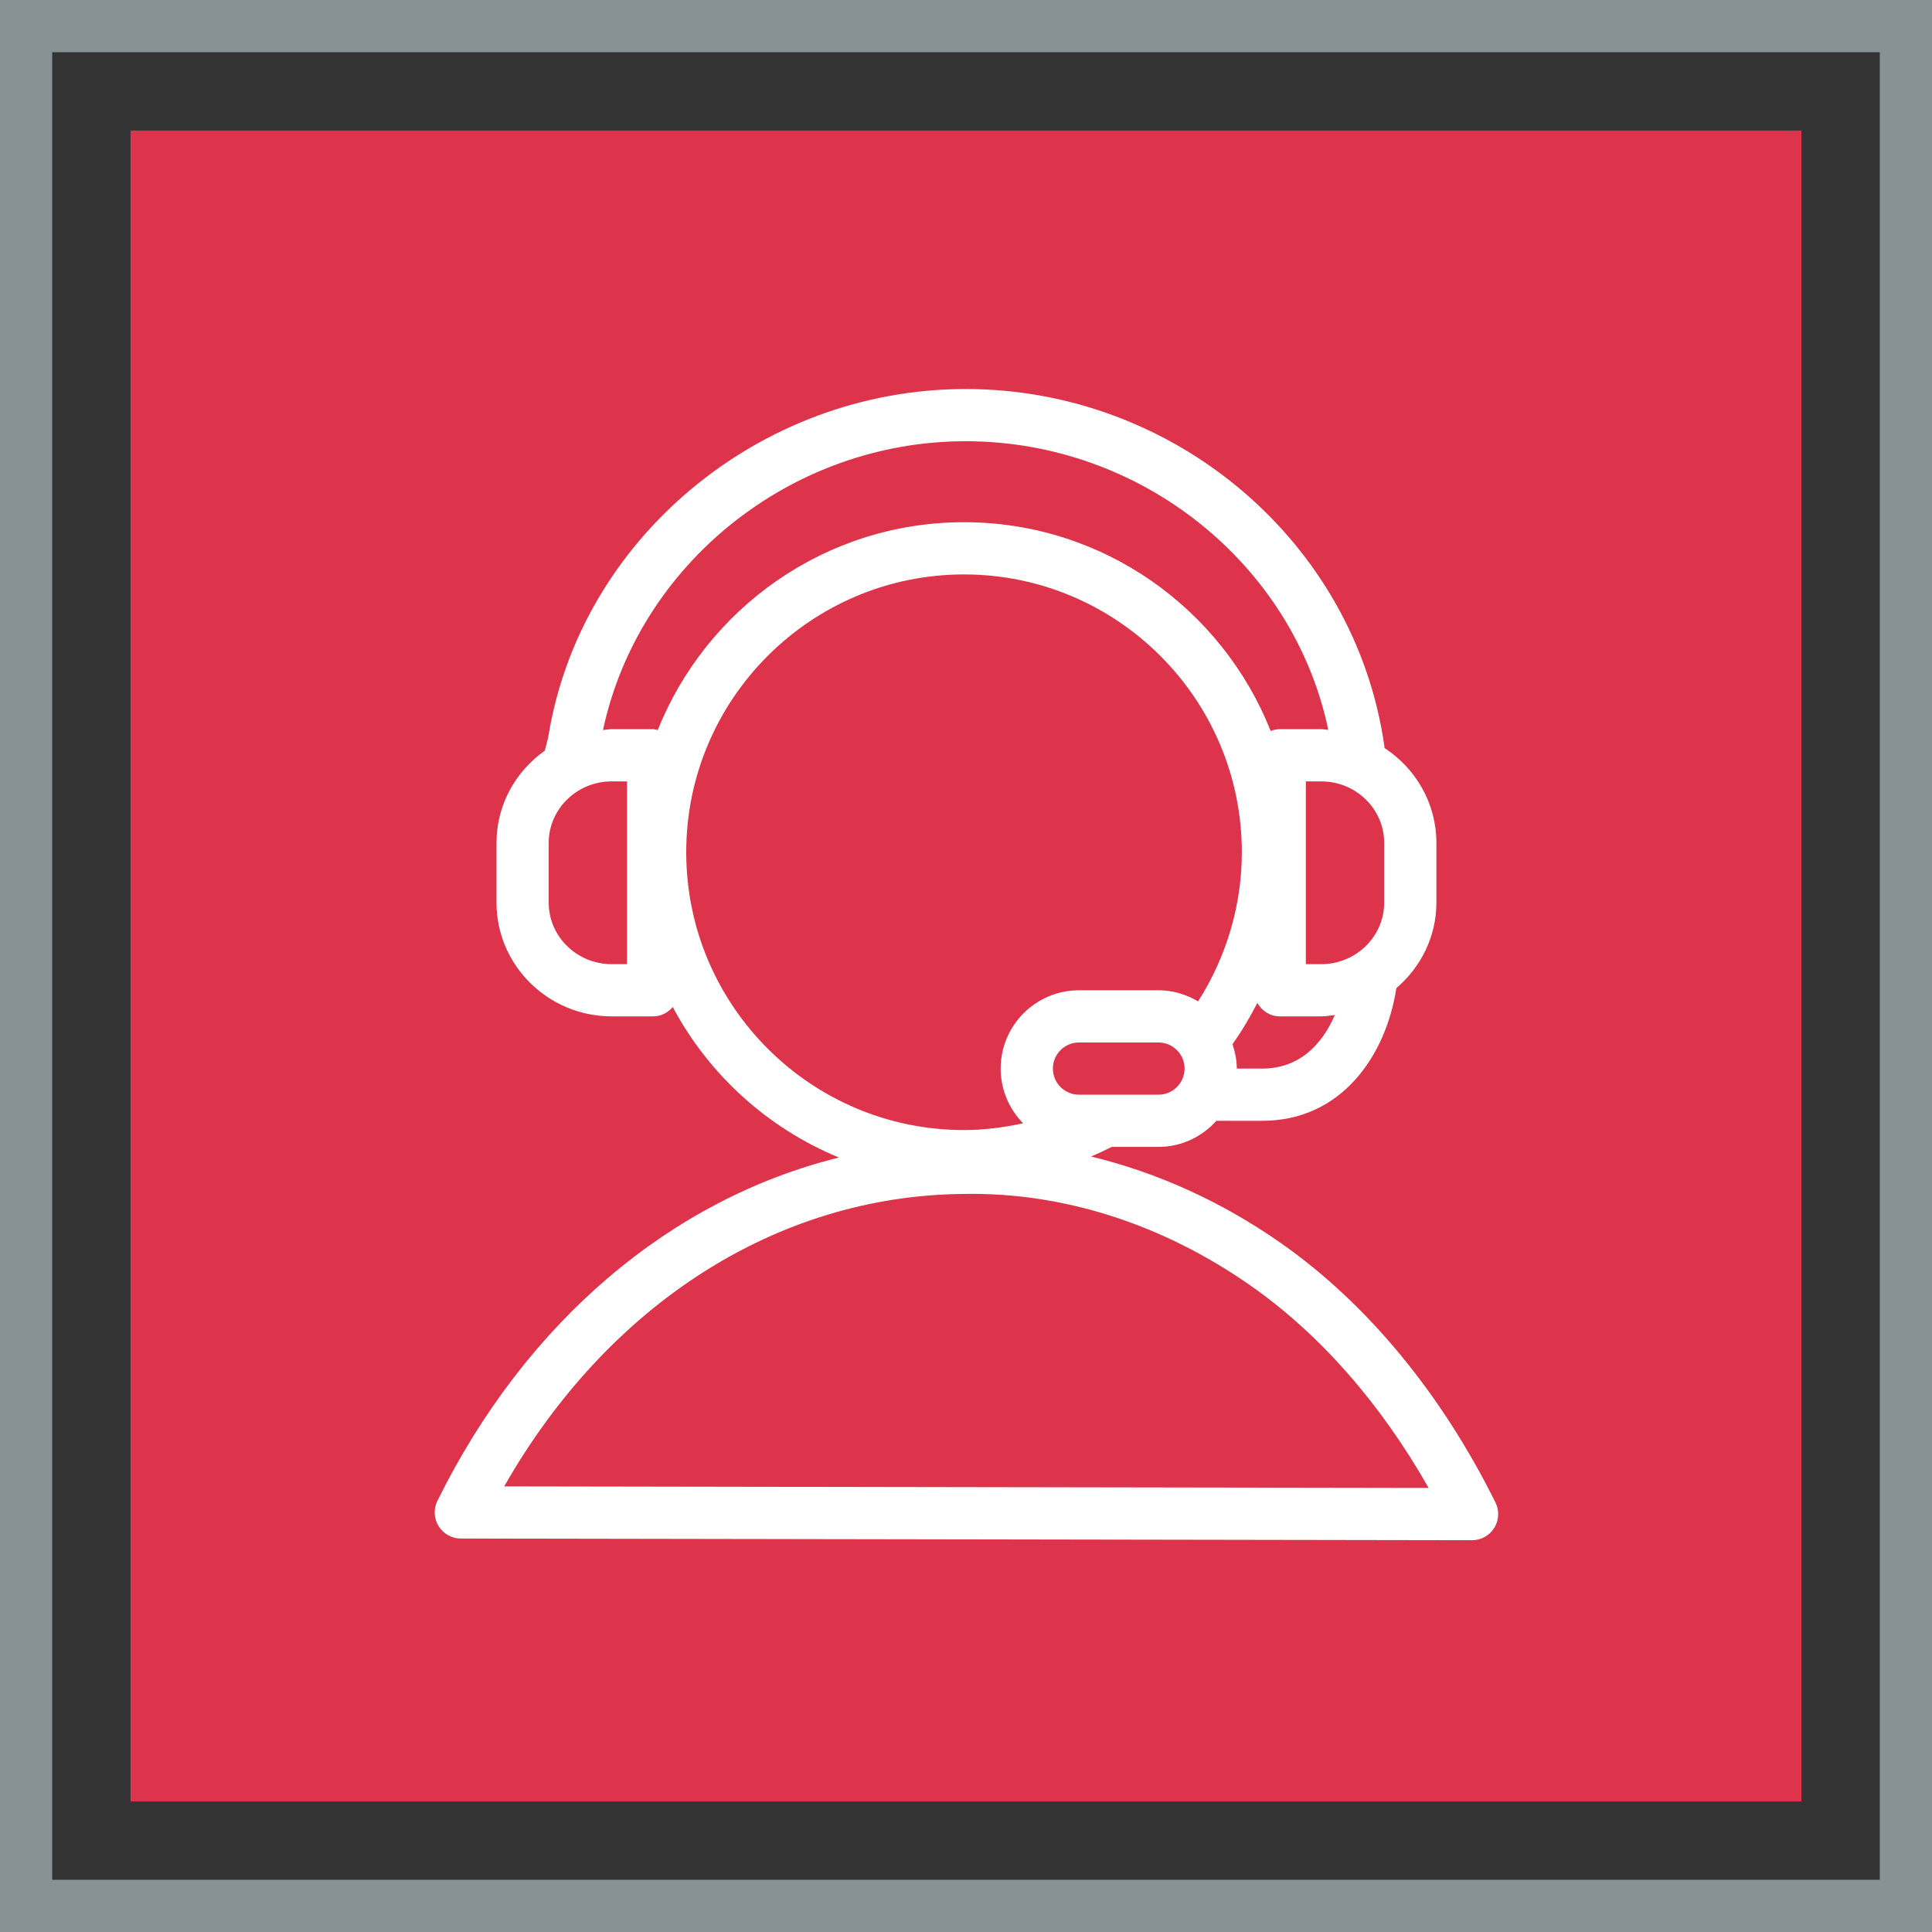
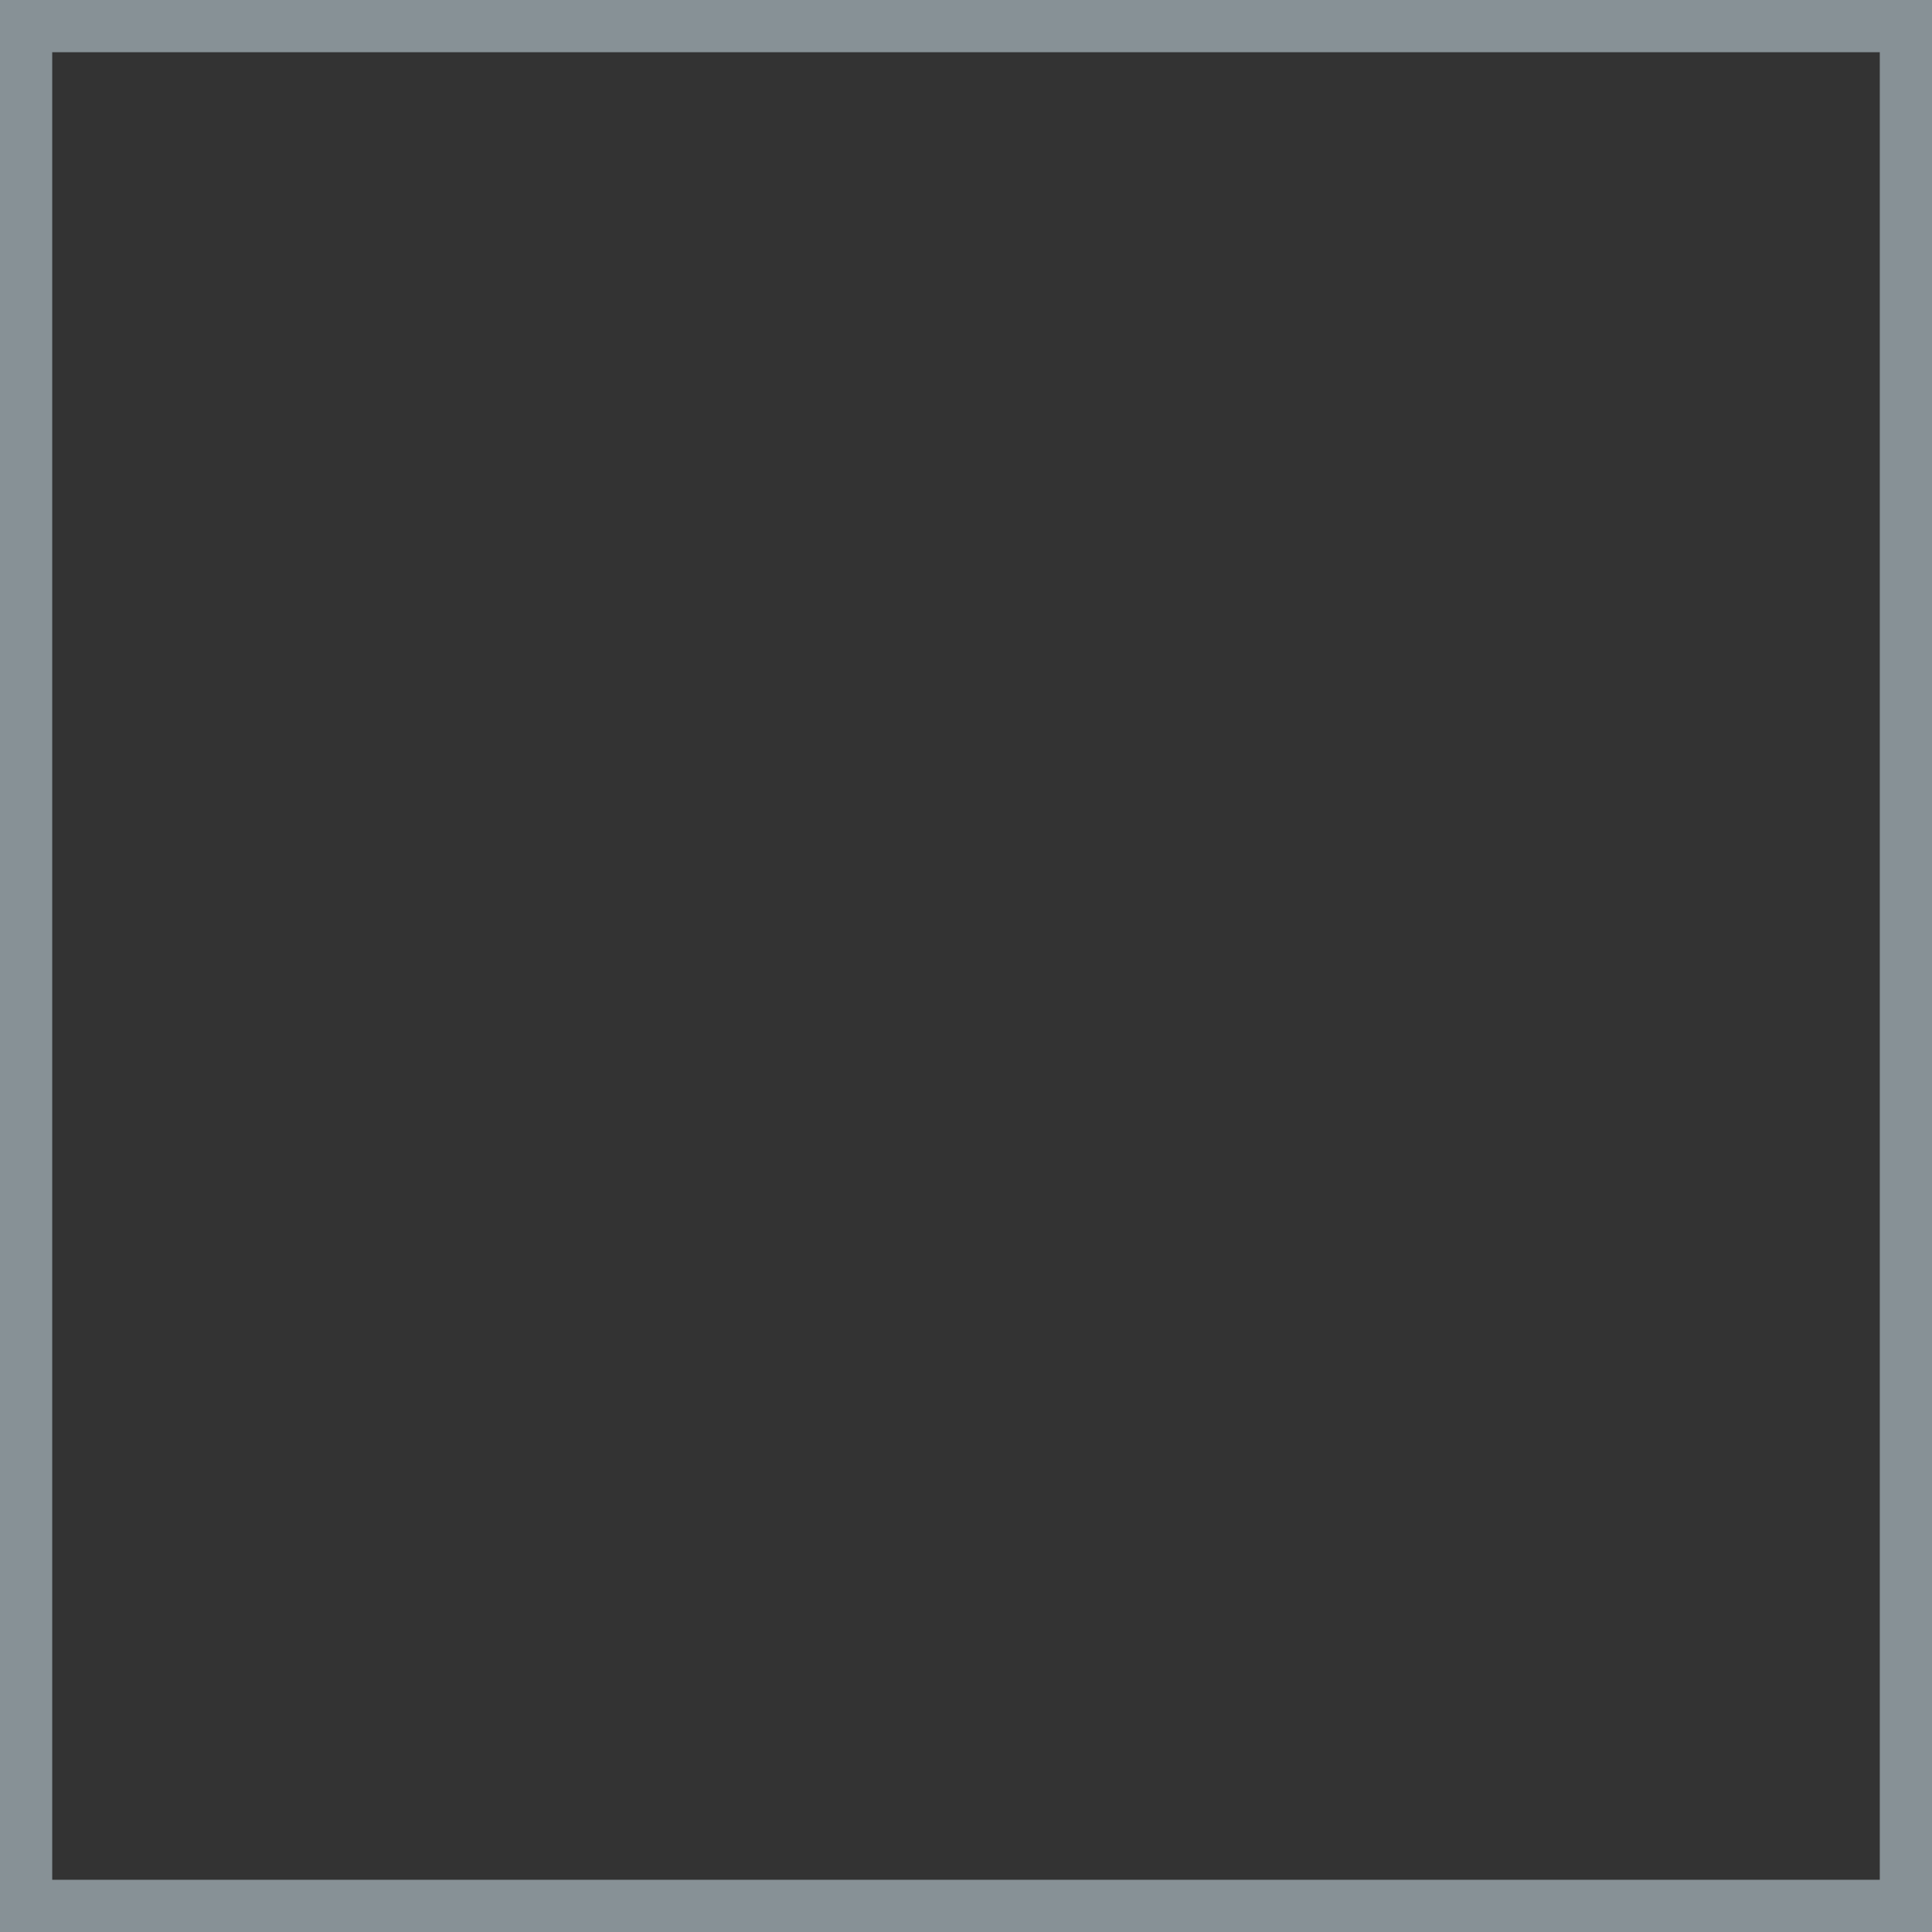
<svg xmlns="http://www.w3.org/2000/svg" width="74px" height="74px" viewBox="0 0 74 74" version="1.1">
  <rect x="0" y="0" width="74" height="74" fill="#333333" stroke="none" />
  <title>Icon-Architecture-Category/48/Contact-Center_48</title>
  <g id="Icon-Architecture-Category/48/Contact-Center_48" stroke="none" stroke-width="1" fill="none" fill-rule="evenodd">
-     <rect id="Rectangle" fill="#DD344C" x="5" y="5" width="64" height="64" />
    <rect id="#879196-Border-Copy-6" stroke="#879196" stroke-width="2" x="1" y="1" width="72" height="72" />
    <g id="Icon-Category/48/Contact-Center_48" transform="translate(16.65, 14.9)" fill="#FFFFFF">
-       <path d="M2.662,42.032 C6.634,35.062 13.096,30.907 20.216,30.831 C24.095,30.75 27.918,32.007 31.266,34.353 C33.901,36.199 36.232,38.855 38.069,42.091 L2.662,42.032 Z M9.634,17.743 C9.634,11.876 14.407,7.102 20.274,7.102 C26.141,7.102 30.915,11.876 30.915,17.743 C30.915,19.778 30.322,21.758 29.24,23.456 C28.793,23.191 28.278,23.029 27.722,23.029 L24.678,23.029 C23.023,23.029 21.678,24.375 21.678,26.029 C21.678,26.845 22.007,27.583 22.537,28.124 C21.795,28.285 21.038,28.384 20.274,28.384 C14.407,28.384 9.634,23.611 9.634,17.743 L9.634,17.743 Z M7.367,22.029 L6.778,22.029 C5.449,22.029 4.367,20.973 4.367,19.675 L4.367,17.383 C4.367,16.085 5.449,15.029 6.778,15.029 L7.367,15.029 L7.367,22.029 Z M20.333,2 C27.081,2 32.903,6.727 34.226,13.056 C34.135,13.05 34.049,13.029 33.956,13.029 L32.367,13.029 C32.244,13.029 32.129,13.058 32.02,13.099 C30.164,8.422 25.604,5.102 20.274,5.102 C14.958,5.102 10.406,8.406 8.542,13.064 C8.483,13.054 8.429,13.029 8.367,13.029 L6.778,13.029 C6.665,13.029 6.558,13.054 6.446,13.062 C7.806,6.711 13.642,2 20.333,2 L20.333,2 Z M36.367,17.383 L36.367,19.675 C36.367,20.973 35.285,22.029 33.956,22.029 L33.367,22.029 L33.367,15.029 L33.956,15.029 C35.285,15.029 36.367,16.085 36.367,17.383 L36.367,17.383 Z M31.701,26.029 L30.722,26.029 C30.722,25.7 30.655,25.389 30.557,25.093 C30.917,24.59 31.229,24.059 31.509,23.513 C31.681,23.816 31.993,24.029 32.367,24.029 L33.956,24.029 C34.134,24.029 34.303,23.998 34.476,23.977 C33.998,25.098 33.118,26.029 31.701,26.029 L31.701,26.029 Z M27.722,27.029 L24.678,27.029 C24.126,27.029 23.678,26.58 23.678,26.029 C23.678,25.478 24.126,25.029 24.678,25.029 L27.722,25.029 C28.273,25.029 28.722,25.478 28.722,26.029 C28.722,26.58 28.273,27.029 27.722,27.029 L27.722,27.029 Z M40.63,42.649 C38.547,38.456 35.705,35.021 32.414,32.715 C30.154,31.132 27.694,30.015 25.139,29.397 C25.407,29.285 25.67,29.16 25.931,29.029 L27.722,29.029 C28.605,29.029 29.392,28.638 29.941,28.029 L31.701,28.029 C34.738,28.029 36.439,25.525 36.833,22.948 C37.765,22.149 38.367,20.985 38.367,19.675 L38.367,17.383 C38.367,15.866 37.575,14.531 36.379,13.751 L36.373,13.666 C35.255,5.875 28.359,-3.55271368e-15 20.333,-3.55271368e-15 C12.425,-3.55271368e-15 5.543,5.78 4.346,13.352 L4.217,13.852 C3.101,14.643 2.367,15.927 2.367,17.383 L2.367,19.675 C2.367,22.075 4.346,24.029 6.778,24.029 L8.367,24.029 C8.671,24.029 8.934,23.886 9.118,23.672 C10.498,26.26 12.752,28.311 15.483,29.435 C9.064,31.026 3.507,35.701 0.103,42.586 C-0.05,42.896 -0.032,43.262 0.15,43.556 C0.332,43.849 0.653,44.029 0.998,44.029 L39.732,44.094 L39.734,44.094 C40.08,44.094 40.401,43.915 40.584,43.621 C40.766,43.327 40.784,42.959 40.63,42.649 L40.63,42.649 Z" id="Fill-4" />
-     </g>
+       </g>
  </g>
</svg>